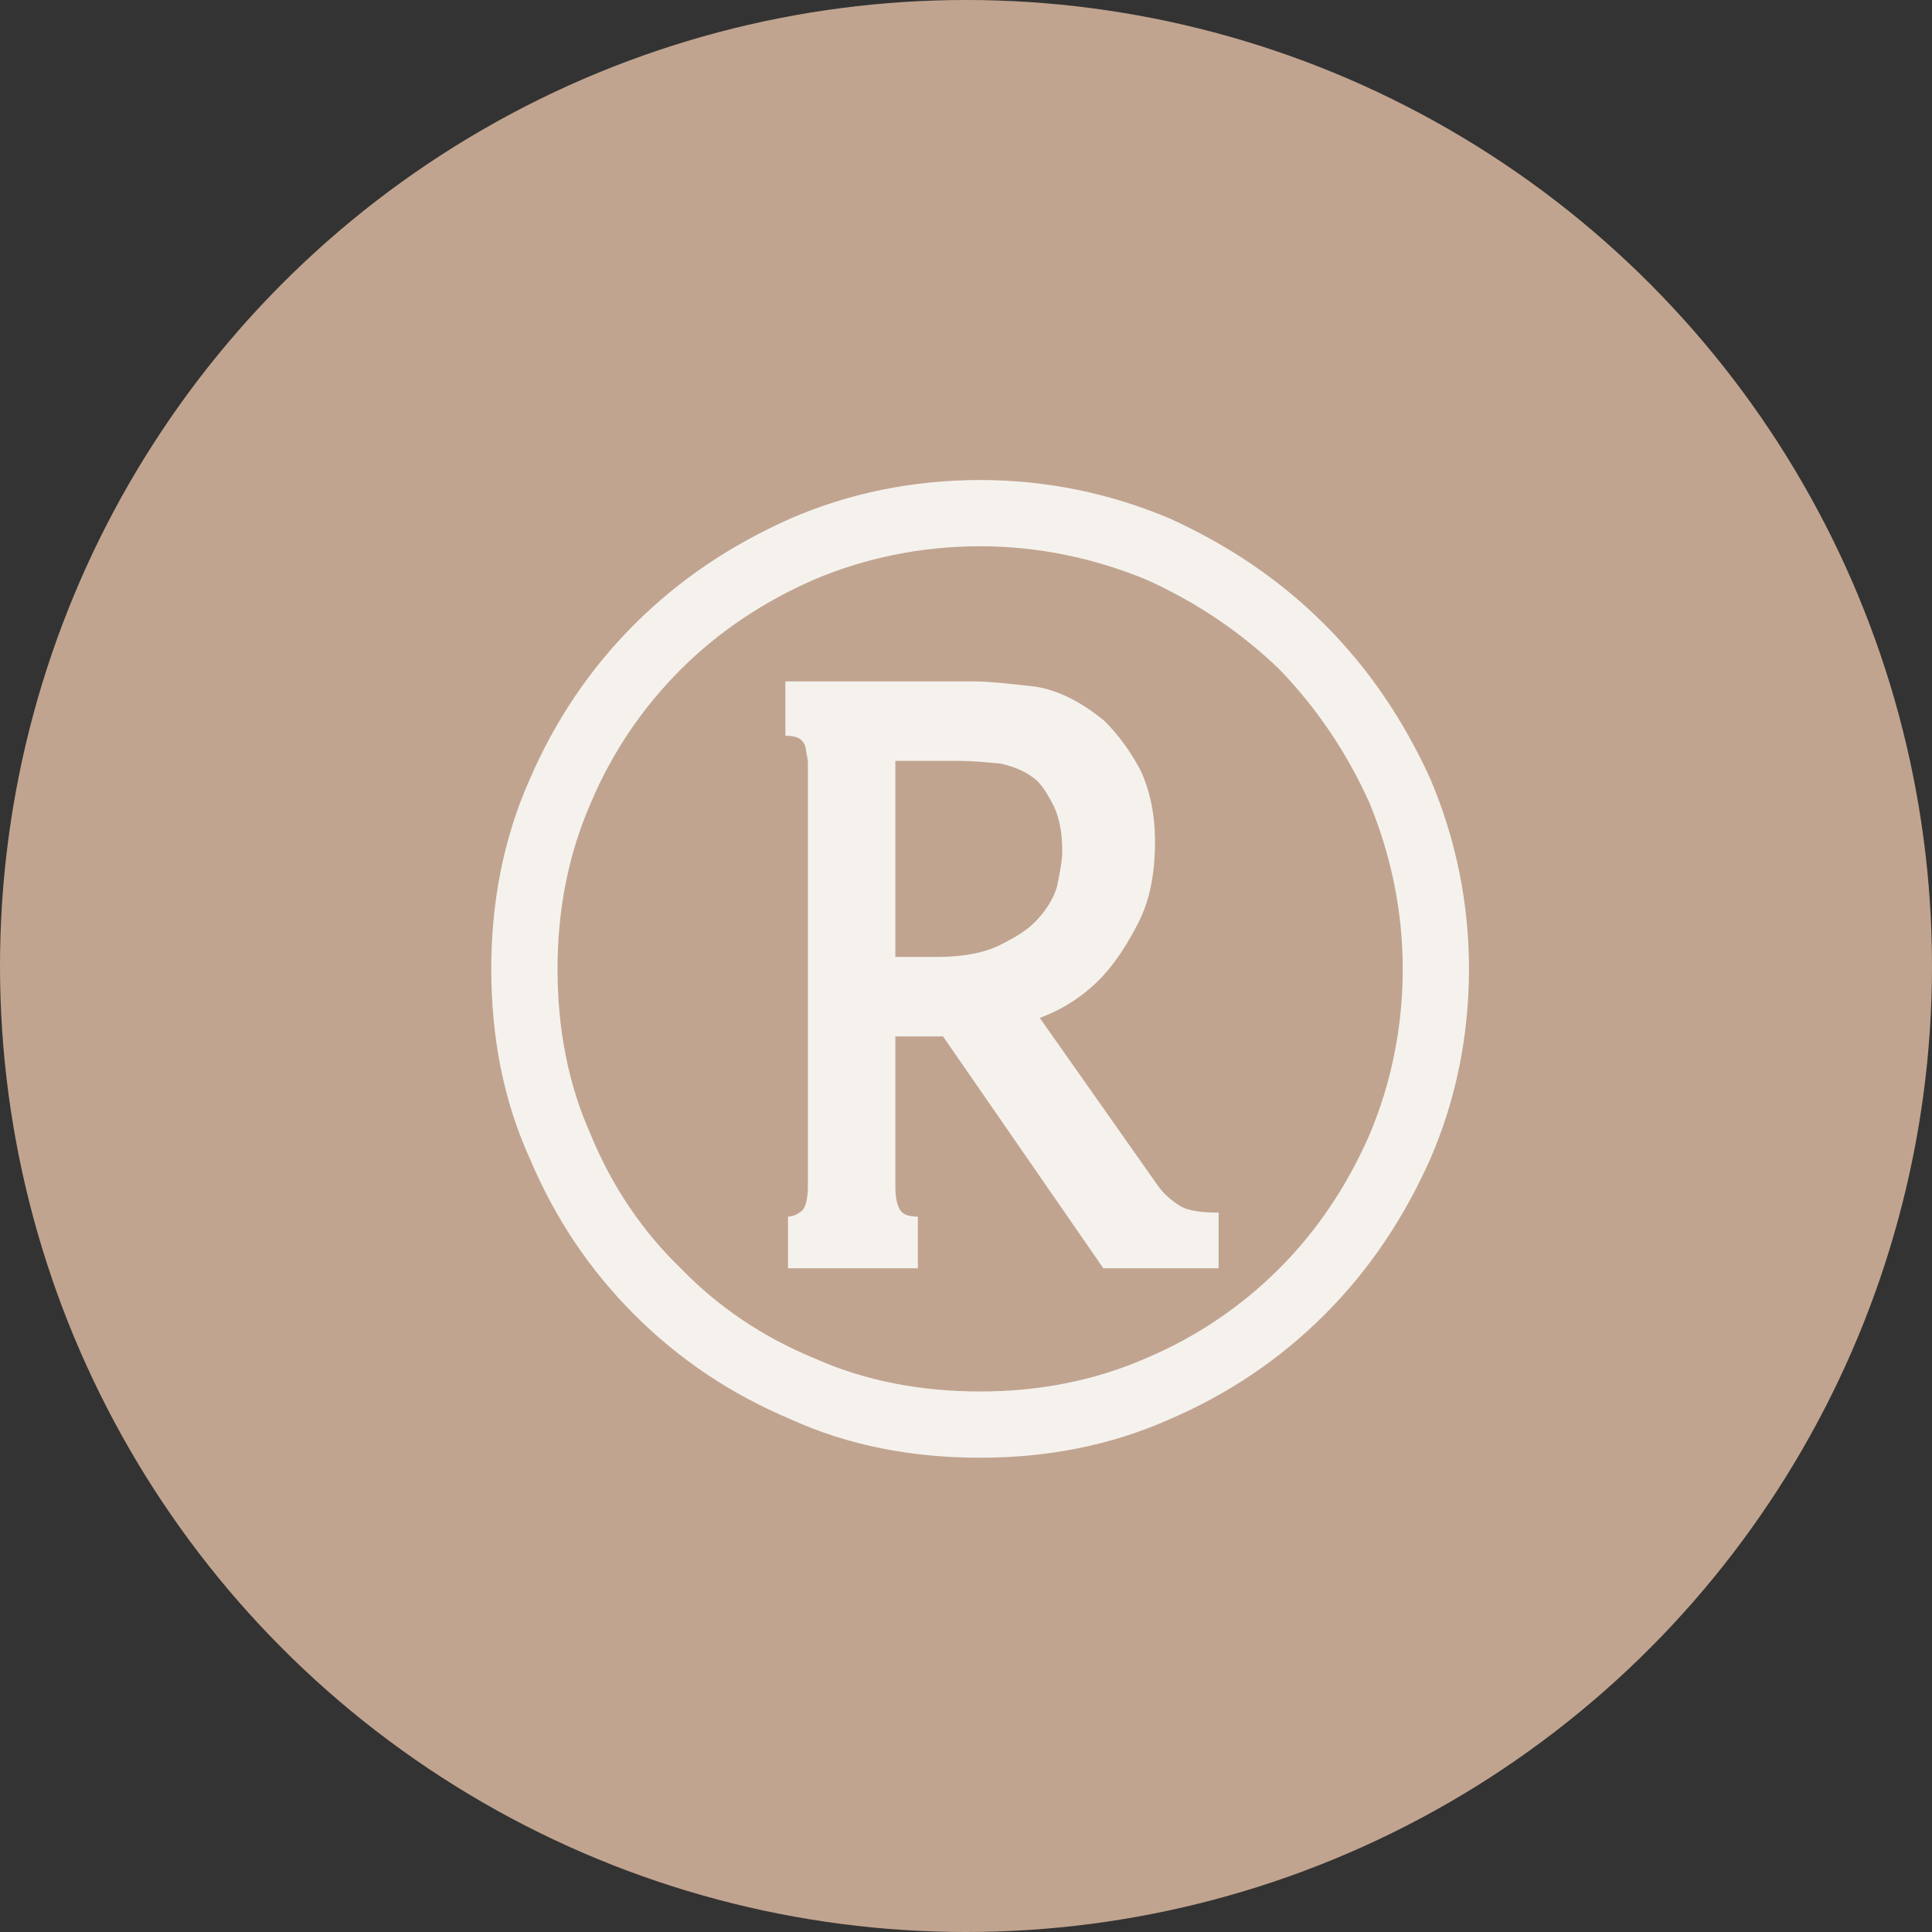
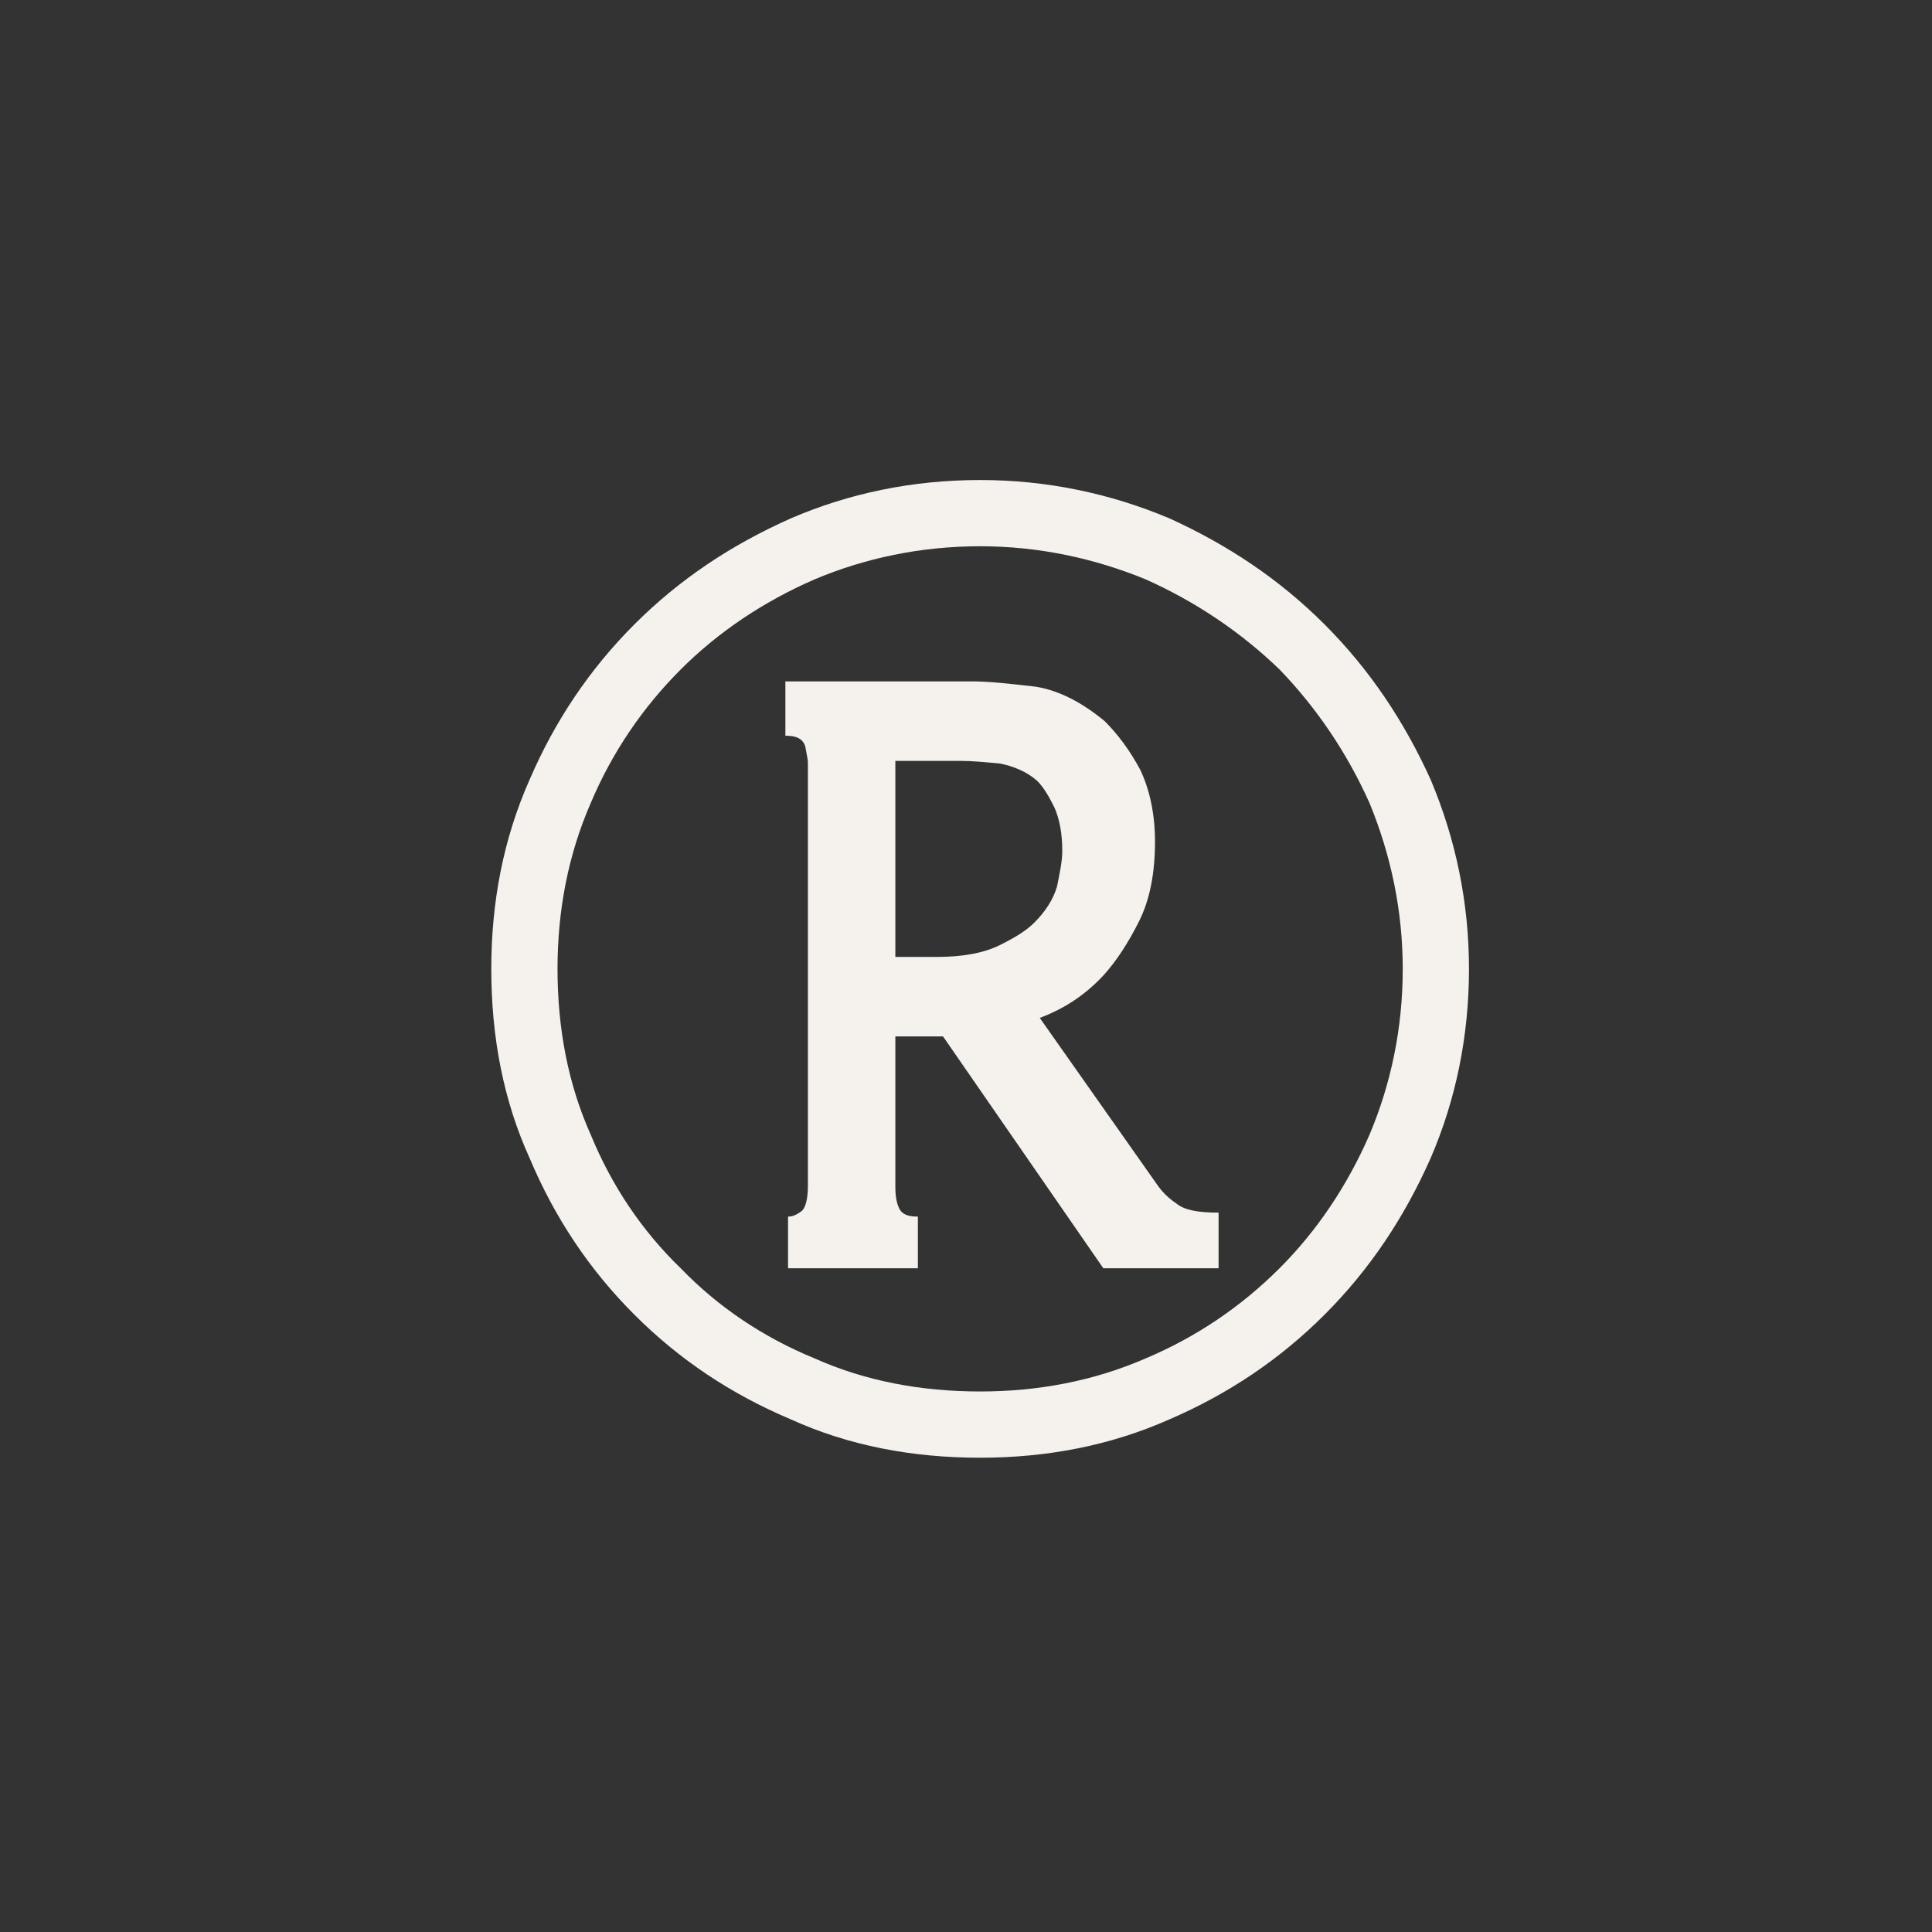
<svg xmlns="http://www.w3.org/2000/svg" width="70" height="70" viewBox="0 0 70 70" fill="none">
  <rect x="0" y="0" width="70" height="70" fill="#333333" stroke="none" />
-   <circle cx="35" cy="35" r="35" fill="#C1A48F" />
  <path d="M17.8 35.104C17.8 37.552 18.232 39.856 19.192 41.968C20.104 44.128 21.352 46 22.984 47.632C24.616 49.264 26.488 50.512 28.648 51.424C30.76 52.384 33.064 52.816 35.512 52.816C37.912 52.816 40.216 52.384 42.376 51.424C44.488 50.512 46.36 49.264 47.992 47.632C49.624 46 50.872 44.128 51.832 41.968C52.744 39.856 53.224 37.552 53.224 35.104C53.224 32.704 52.744 30.4 51.832 28.24C50.872 26.128 49.624 24.256 47.992 22.624C46.36 20.992 44.488 19.744 42.376 18.784C40.216 17.872 37.912 17.392 35.512 17.392C33.064 17.392 30.76 17.872 28.648 18.784C26.488 19.744 24.616 20.992 22.984 22.624C21.352 24.256 20.104 26.128 19.192 28.24C18.232 30.4 17.8 32.704 17.8 35.104ZM20.2 35.104C20.2 32.992 20.584 30.976 21.4 29.104C22.168 27.28 23.272 25.648 24.664 24.256C26.008 22.912 27.64 21.808 29.512 20.992C31.336 20.224 33.352 19.792 35.512 19.792C37.624 19.792 39.64 20.224 41.512 20.992C43.336 21.808 44.968 22.912 46.36 24.256C47.704 25.648 48.808 27.28 49.624 29.104C50.392 30.976 50.824 32.992 50.824 35.104C50.824 37.264 50.392 39.28 49.624 41.104C48.808 42.976 47.704 44.608 46.36 45.952C44.968 47.344 43.336 48.448 41.512 49.216C39.64 50.032 37.624 50.416 35.512 50.416C33.352 50.416 31.336 50.032 29.512 49.216C27.64 48.448 26.008 47.344 24.664 45.952C23.272 44.608 22.168 42.976 21.4 41.104C20.584 39.28 20.2 37.264 20.2 35.104ZM35.224 24.688H28.456V26.656C28.84 26.656 29.08 26.752 29.176 27.04C29.224 27.328 29.272 27.52 29.272 27.616V42.976C29.272 43.456 29.176 43.792 29.032 43.888C28.84 44.032 28.696 44.08 28.552 44.08V45.952H33.256V44.08C32.872 44.08 32.68 43.984 32.584 43.792C32.488 43.6 32.44 43.36 32.44 42.976V37.552H34.168L39.976 45.952H44.152V43.936C43.384 43.936 42.904 43.84 42.616 43.6C42.328 43.408 42.088 43.168 41.896 42.88L37.672 36.88C38.584 36.544 39.352 36.016 39.976 35.344C40.456 34.816 40.888 34.144 41.272 33.376C41.656 32.608 41.848 31.648 41.848 30.496C41.848 29.488 41.656 28.624 41.32 27.904C40.936 27.184 40.504 26.608 40.024 26.128C39.208 25.456 38.392 25.024 37.528 24.88C36.664 24.784 35.896 24.688 35.224 24.688ZM32.44 34.672V27.568H34.792C35.224 27.568 35.704 27.616 36.232 27.664C36.712 27.76 37.192 27.952 37.576 28.288C37.816 28.528 38.008 28.864 38.2 29.248C38.392 29.68 38.488 30.208 38.488 30.832C38.488 31.216 38.392 31.648 38.296 32.128C38.152 32.608 37.864 33.04 37.48 33.424C37.192 33.712 36.808 33.952 36.232 34.24C35.656 34.528 34.888 34.672 33.928 34.672H32.44Z" fill="#F5F2EE" />
</svg>